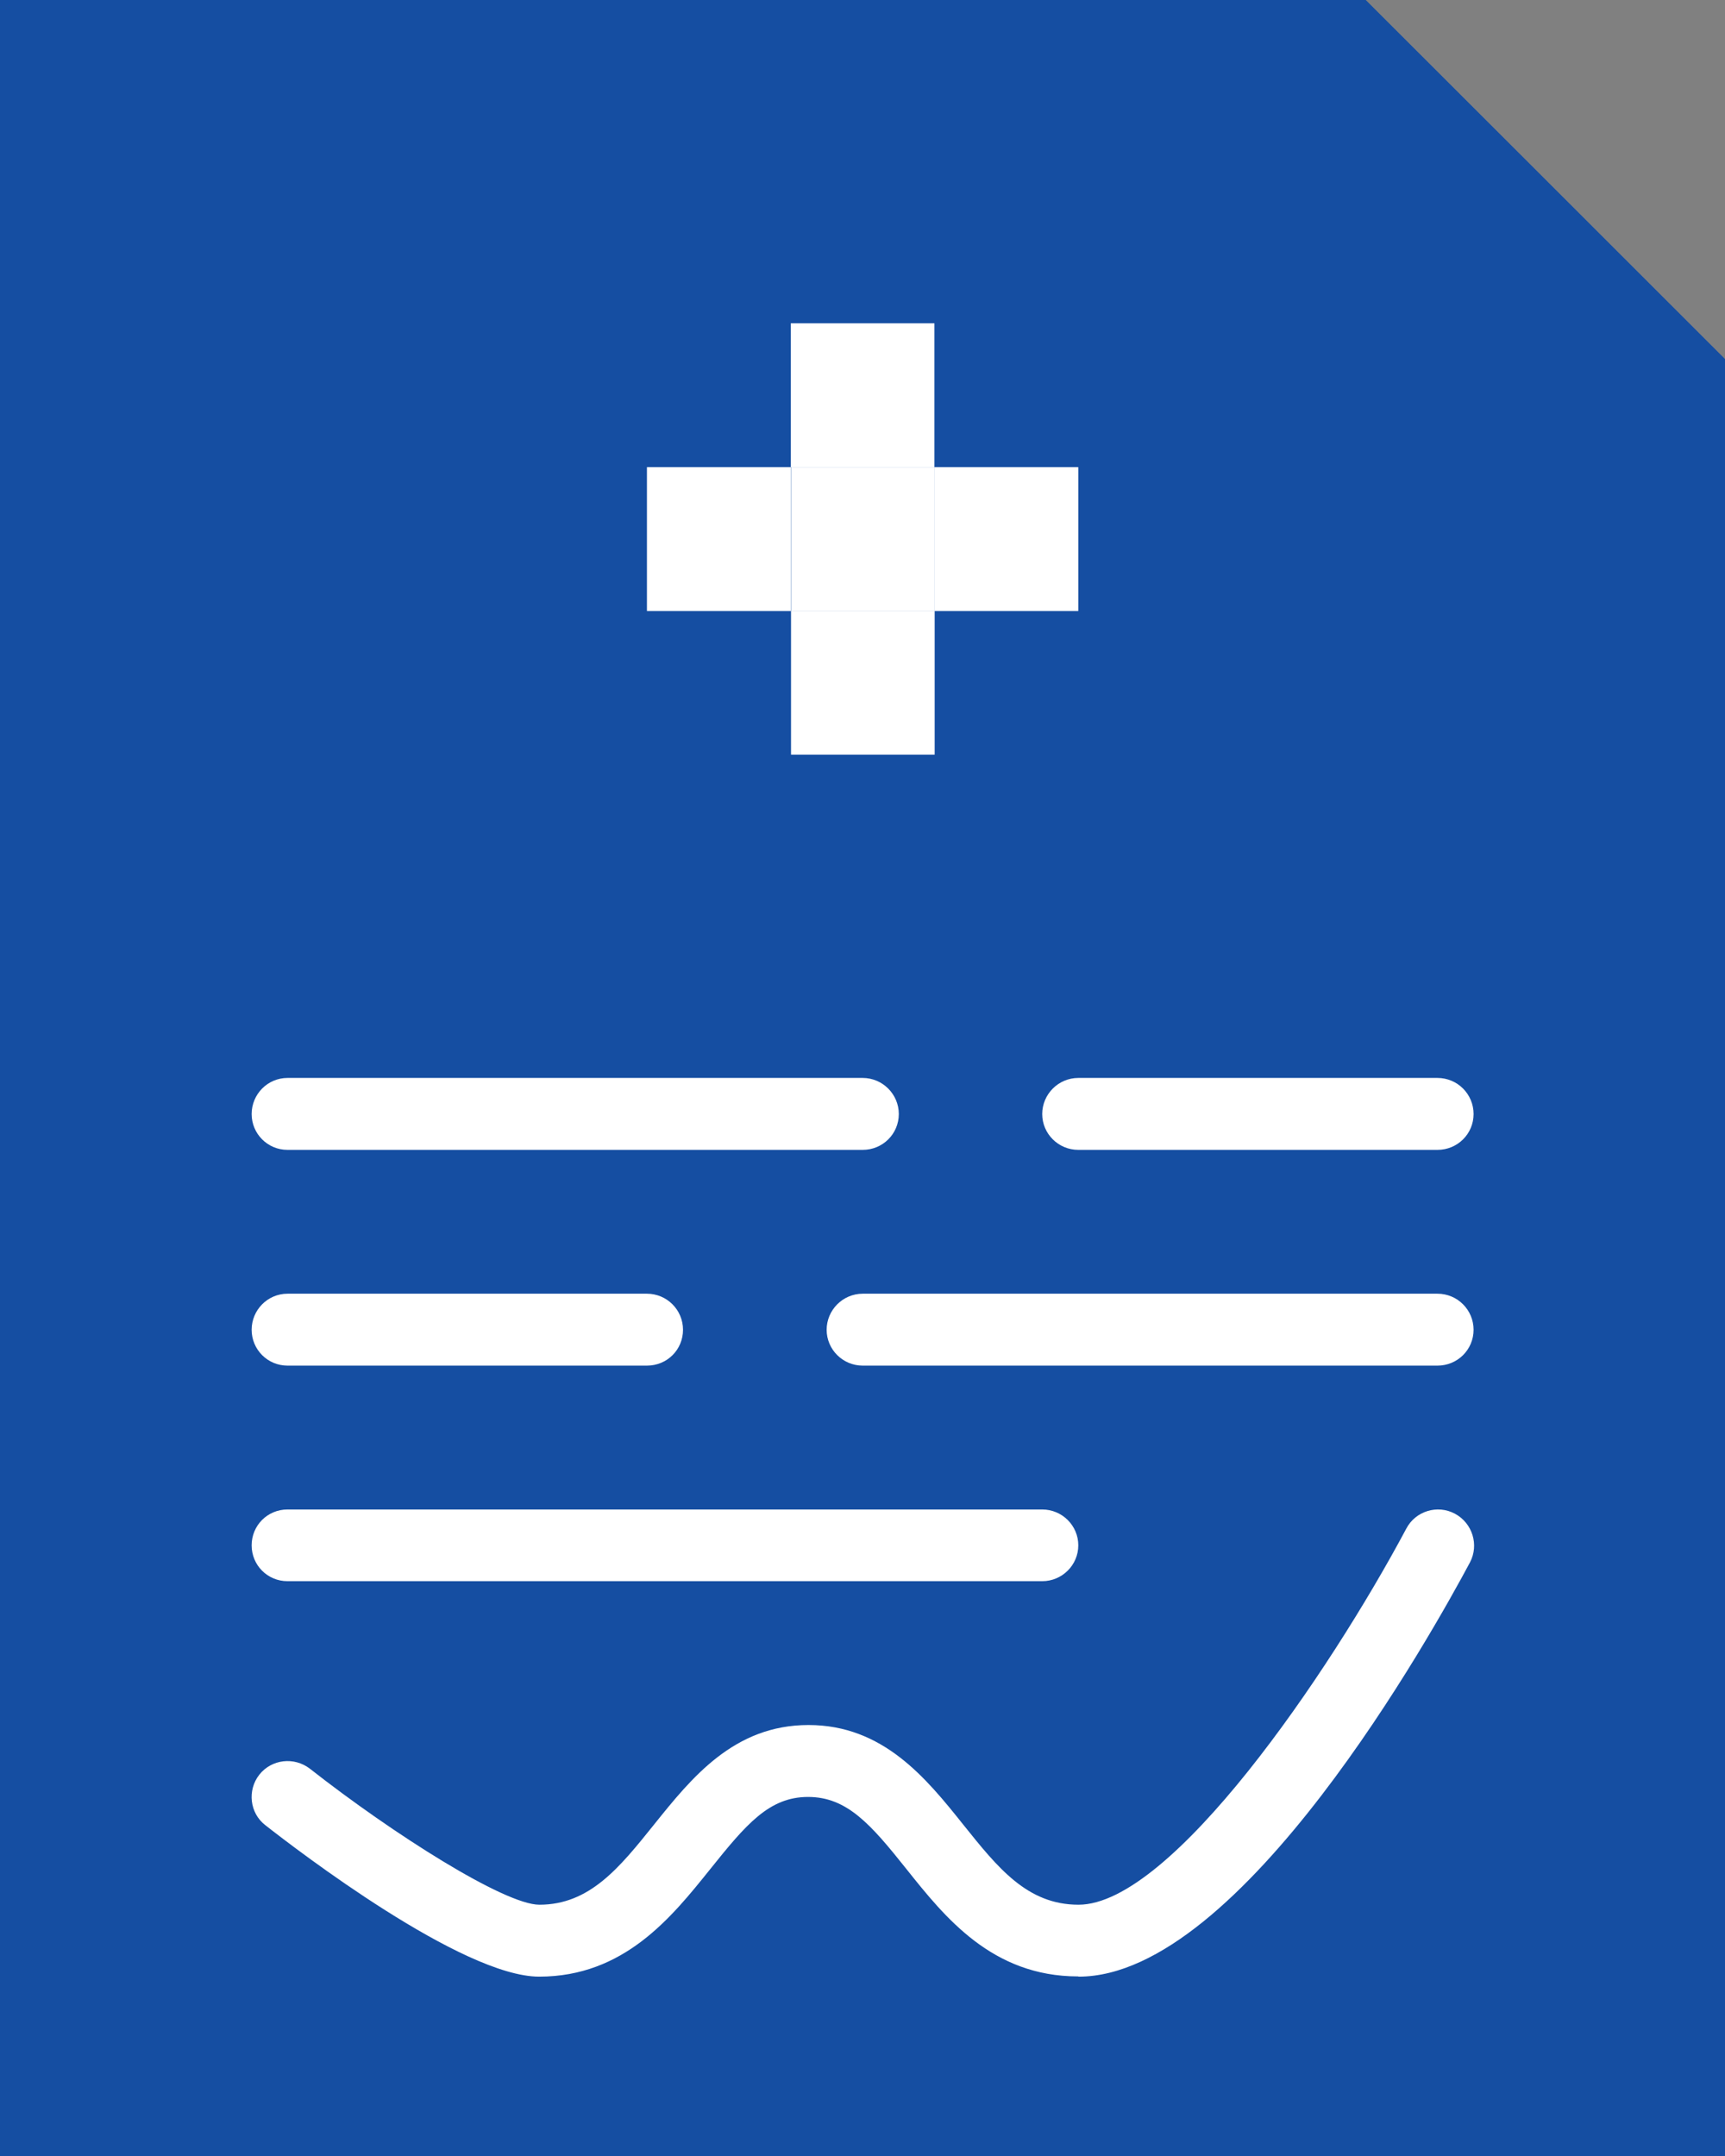
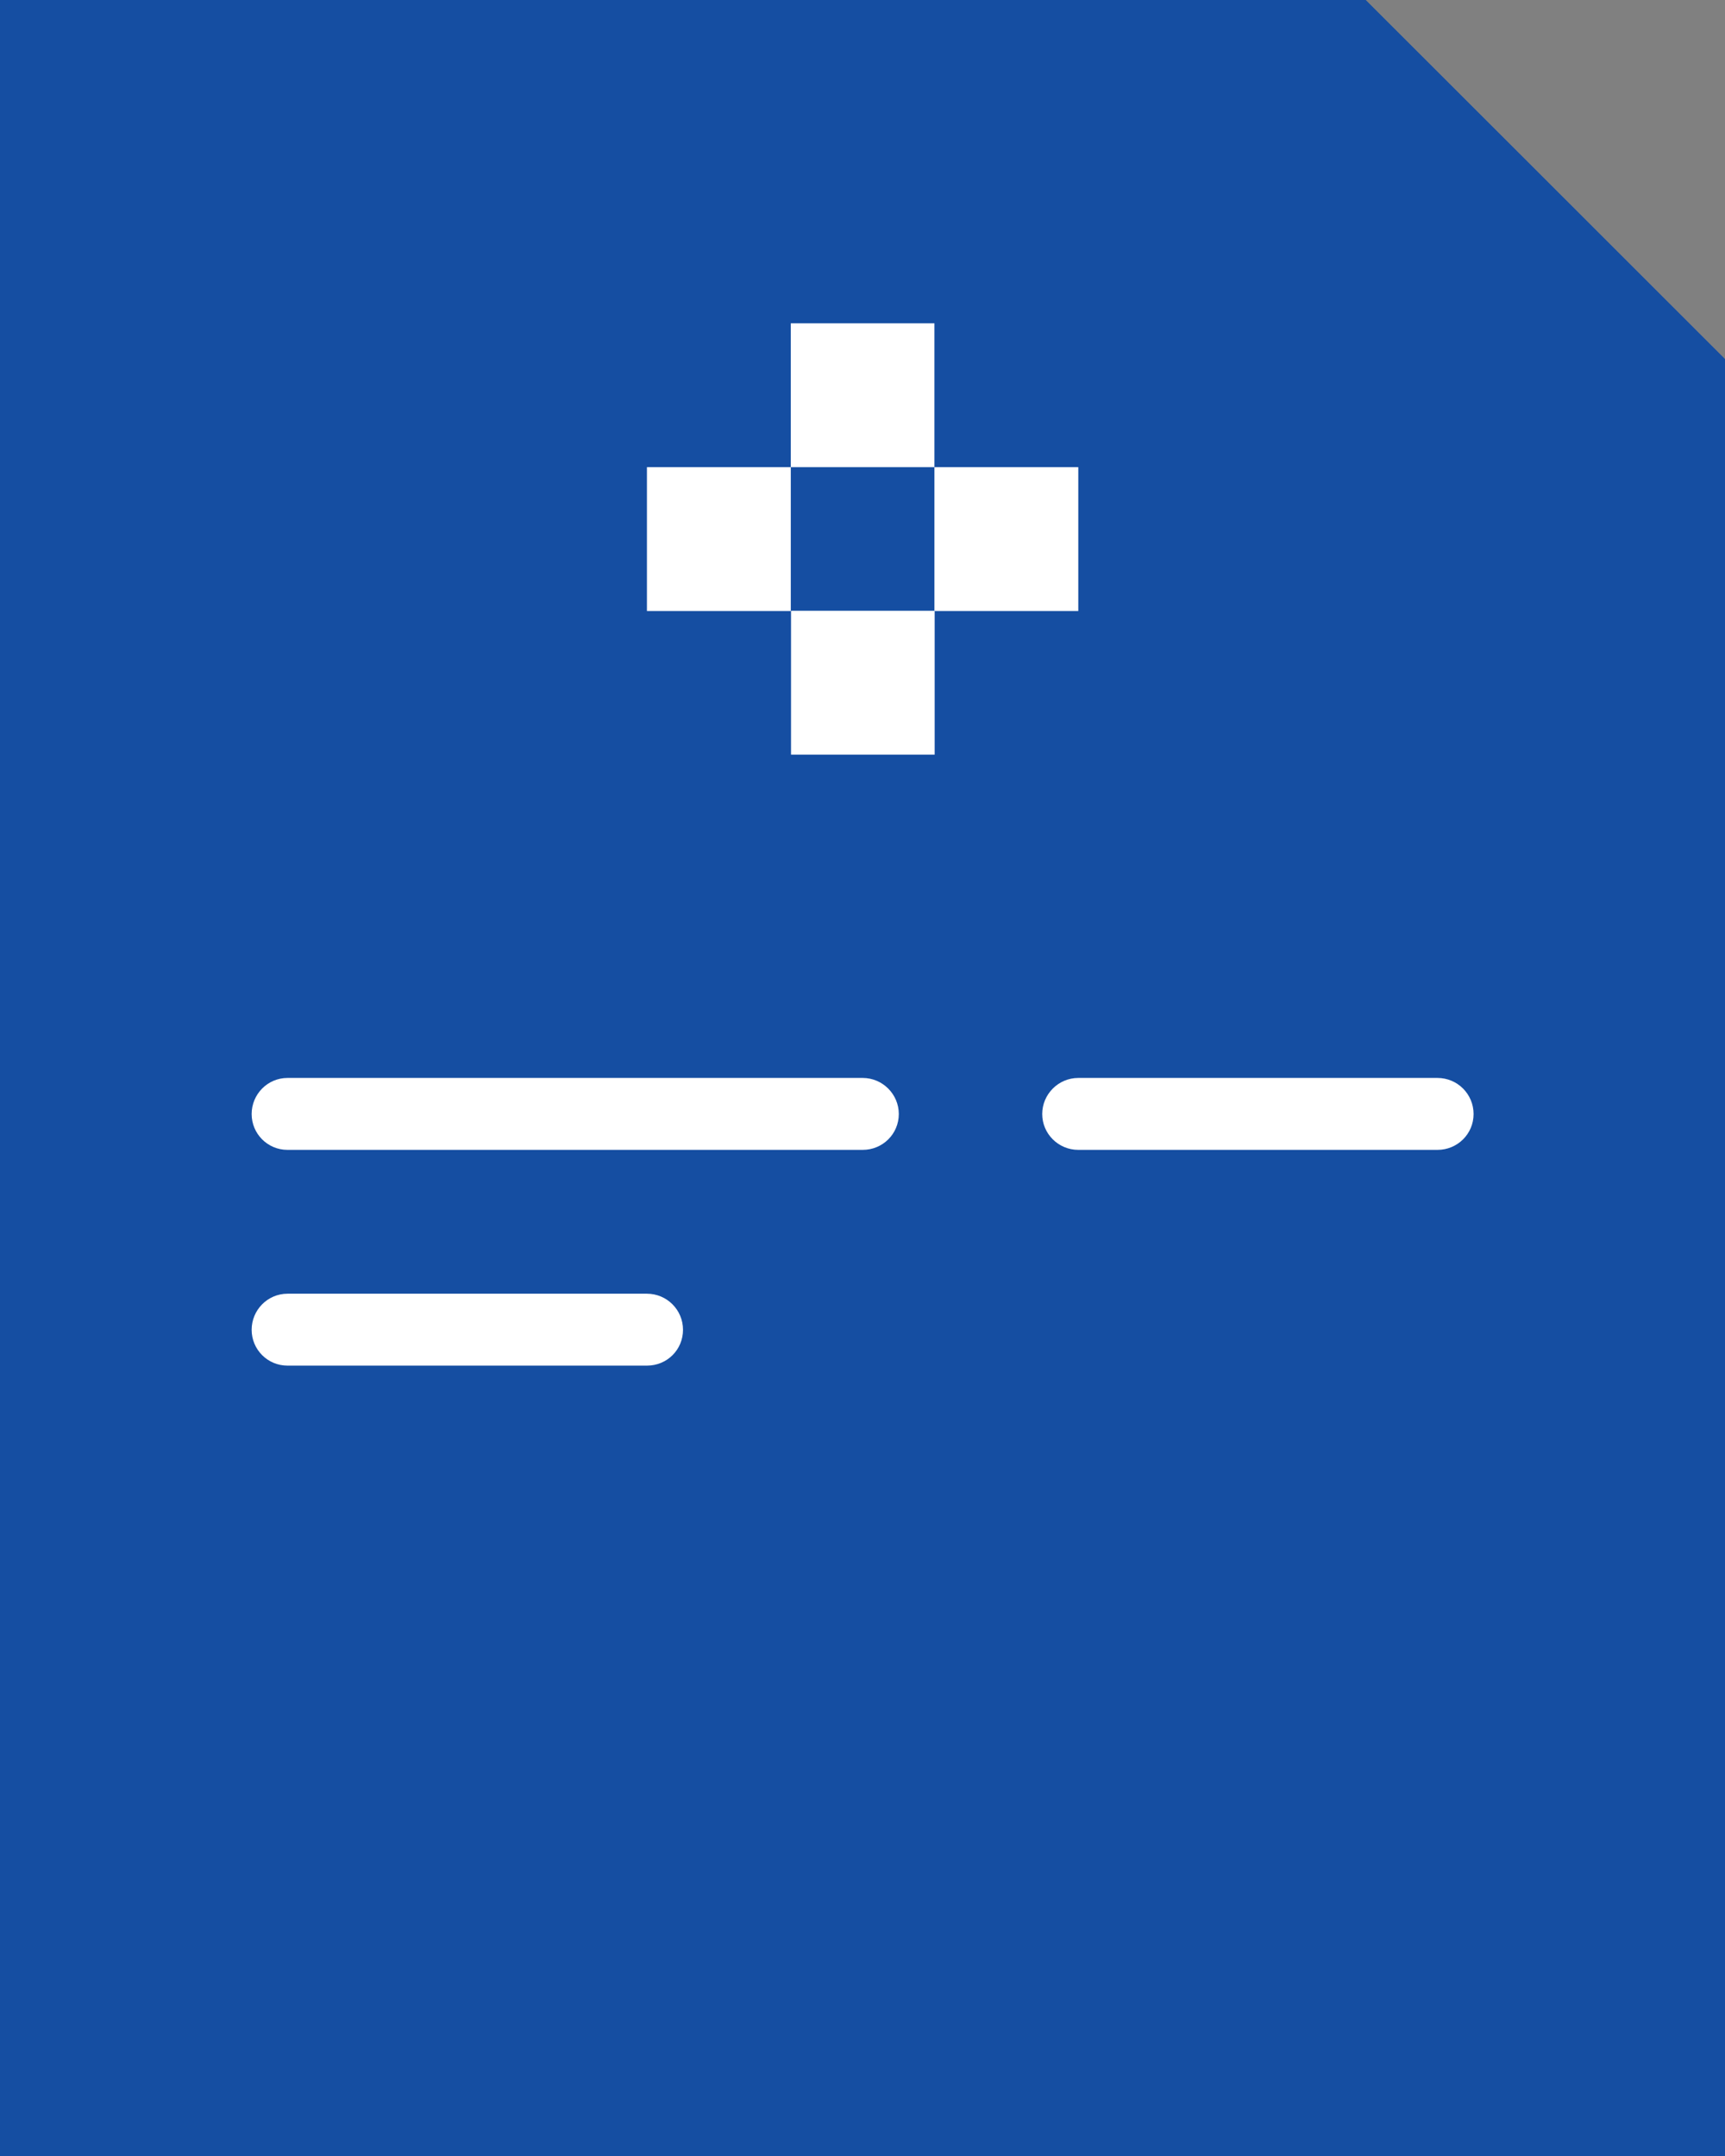
<svg xmlns="http://www.w3.org/2000/svg" id="Layer_1" data-name="Layer 1" viewBox="0 0 76.98 96.23">
  <rect x="0" y="0" width="76.98" height="96.23" fill="#808080" stroke="none" />
  <defs>
    <style>
      .cls-1 {
        fill: #fff;
      }

      .cls-2 {
        fill: #154ea2;
      }
    </style>
  </defs>
  <path class="cls-2" d="M76.98,96.23H0V0h60.94c6.27,6.26,9.78,9.77,16.04,16.03v80.2Z" />
  <polygon class="cls-2" points="60.94 0 76.98 16.03 60.94 16.03 60.94 0" />
  <path class="cls-1" d="M64.15,51.32h-16.03c-.89,0-1.61-.72-1.61-1.6s.72-1.61,1.61-1.61h16.03c.89,0,1.61.72,1.61,1.61s-.72,1.6-1.61,1.6Z" />
  <path class="cls-1" d="M38.5,51.32H12.83c-.89,0-1.6-.72-1.6-1.6s.71-1.61,1.6-1.61h25.67c.88,0,1.61.72,1.61,1.61s-.72,1.6-1.61,1.6Z" />
-   <path class="cls-1" d="M64.15,60.95h-25.65c-.89,0-1.61-.72-1.61-1.6s.72-1.61,1.61-1.61h25.65c.89,0,1.61.72,1.61,1.61s-.72,1.6-1.61,1.6Z" />
  <path class="cls-1" d="M28.87,60.95H12.83c-.89,0-1.6-.72-1.6-1.6s.71-1.61,1.6-1.61h16.04c.89,0,1.61.72,1.61,1.61s-.71,1.6-1.61,1.6Z" />
-   <path class="cls-1" d="M48.11,88.21c-3.84,0-5.95-2.65-7.65-4.78-1.6-2.01-2.66-3.23-4.4-3.23s-2.77,1.23-4.38,3.24c-1.71,2.13-3.83,4.78-7.62,4.78-3.43,0-10.78-5.63-12.22-6.76-.7-.54-.81-1.56-.27-2.25.55-.7,1.56-.81,2.26-.27,3.72,2.92,8.69,6.07,10.24,6.07,2.25,0,3.58-1.66,5.12-3.58,1.67-2.08,3.56-4.44,6.89-4.44s5.25,2.37,6.91,4.45c1.54,1.92,2.85,3.57,5.14,3.57,4.14,0,11.17-10.3,14.63-16.79.41-.78,1.39-1.08,2.17-.66.78.42,1.08,1.39.67,2.17-1.65,3.09-10.21,18.49-17.46,18.49Z" />
-   <path class="cls-1" d="M46.51,70.57H12.83c-.89,0-1.6-.71-1.6-1.6s.71-1.6,1.6-1.6h33.68c.89,0,1.61.72,1.61,1.6s-.72,1.6-1.61,1.6Z" />
  <g>
    <path class="cls-2" d="M54.53,24.06c0,8.86-7.17,16.04-16.03,16.04s-16.04-7.18-16.04-16.04,7.18-16.04,16.04-16.04,16.03,7.18,16.03,16.04Z" />
-     <rect class="cls-1" x="35.3" y="20.85" width="6.41" height="6.42" />
    <rect class="cls-1" x="41.7" y="20.85" width="6.42" height="6.42" />
    <rect class="cls-1" x="28.87" y="20.85" width="6.42" height="6.42" />
    <rect class="cls-1" x="35.29" y="27.27" width="6.42" height="6.41" transform="translate(68.98 -8.03) rotate(90)" />
    <rect class="cls-1" x="35.29" y="14.44" width="6.42" height="6.41" transform="translate(56.14 -20.86) rotate(90)" />
  </g>
</svg>